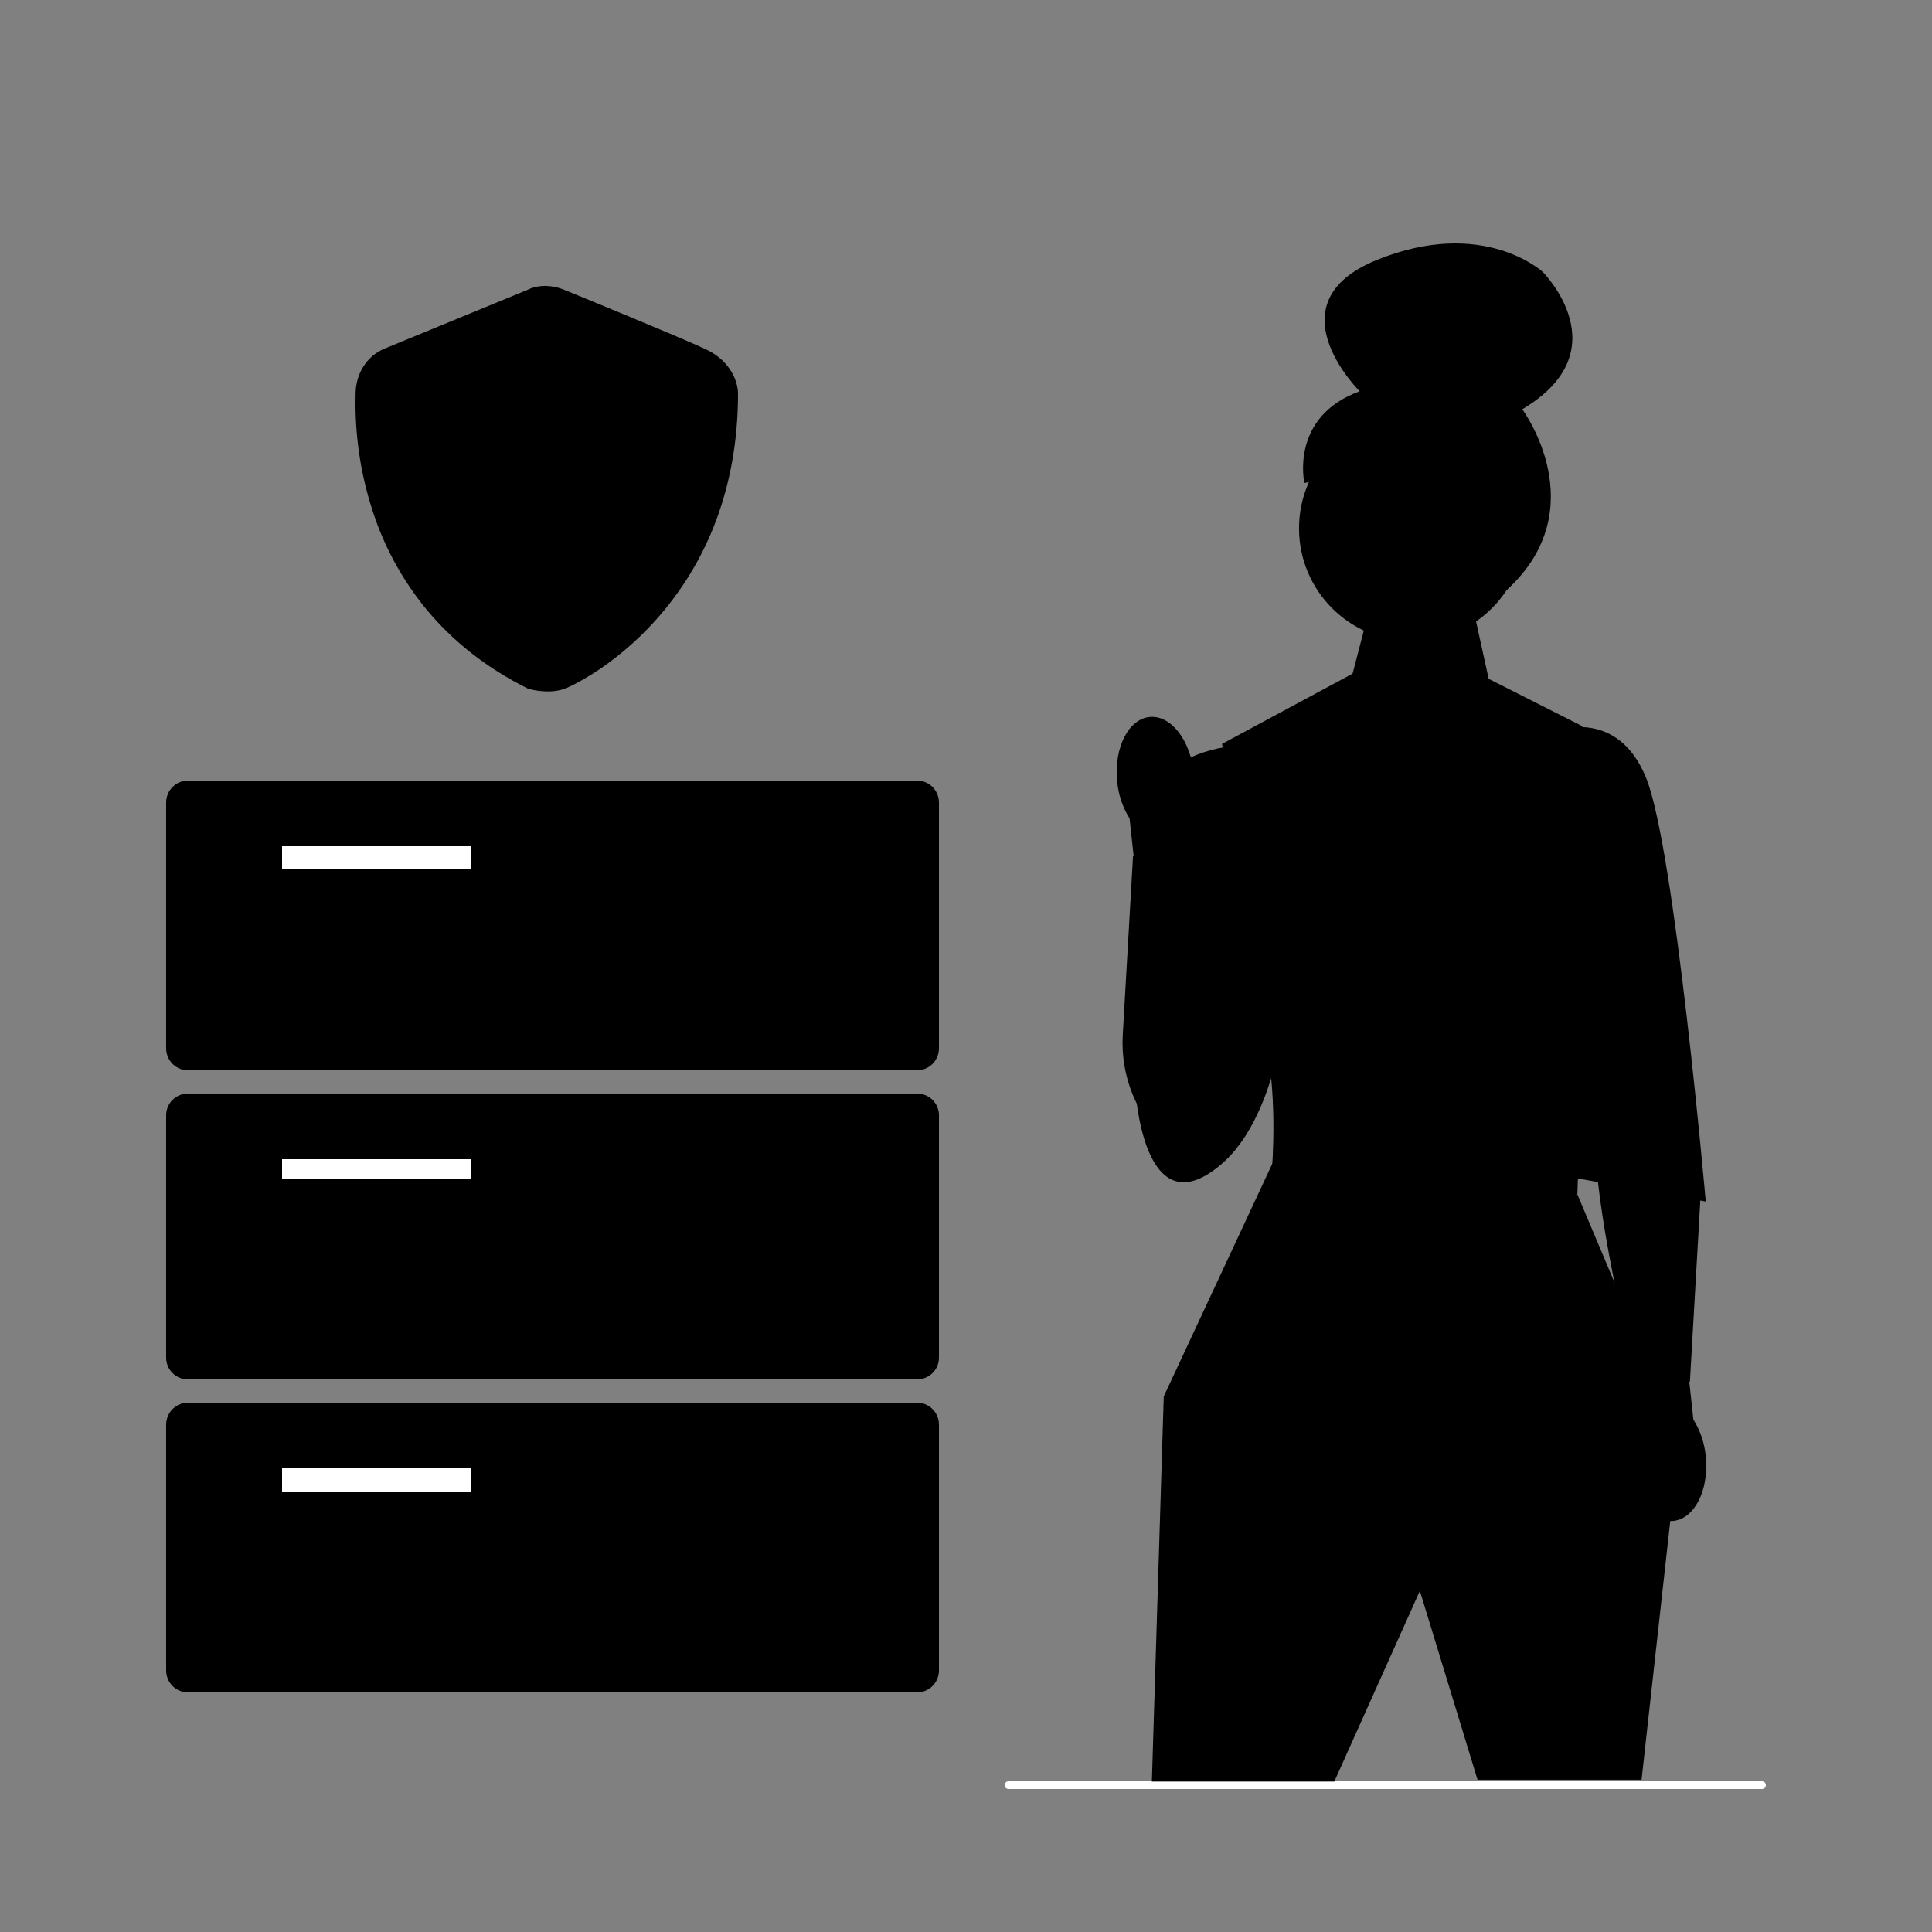
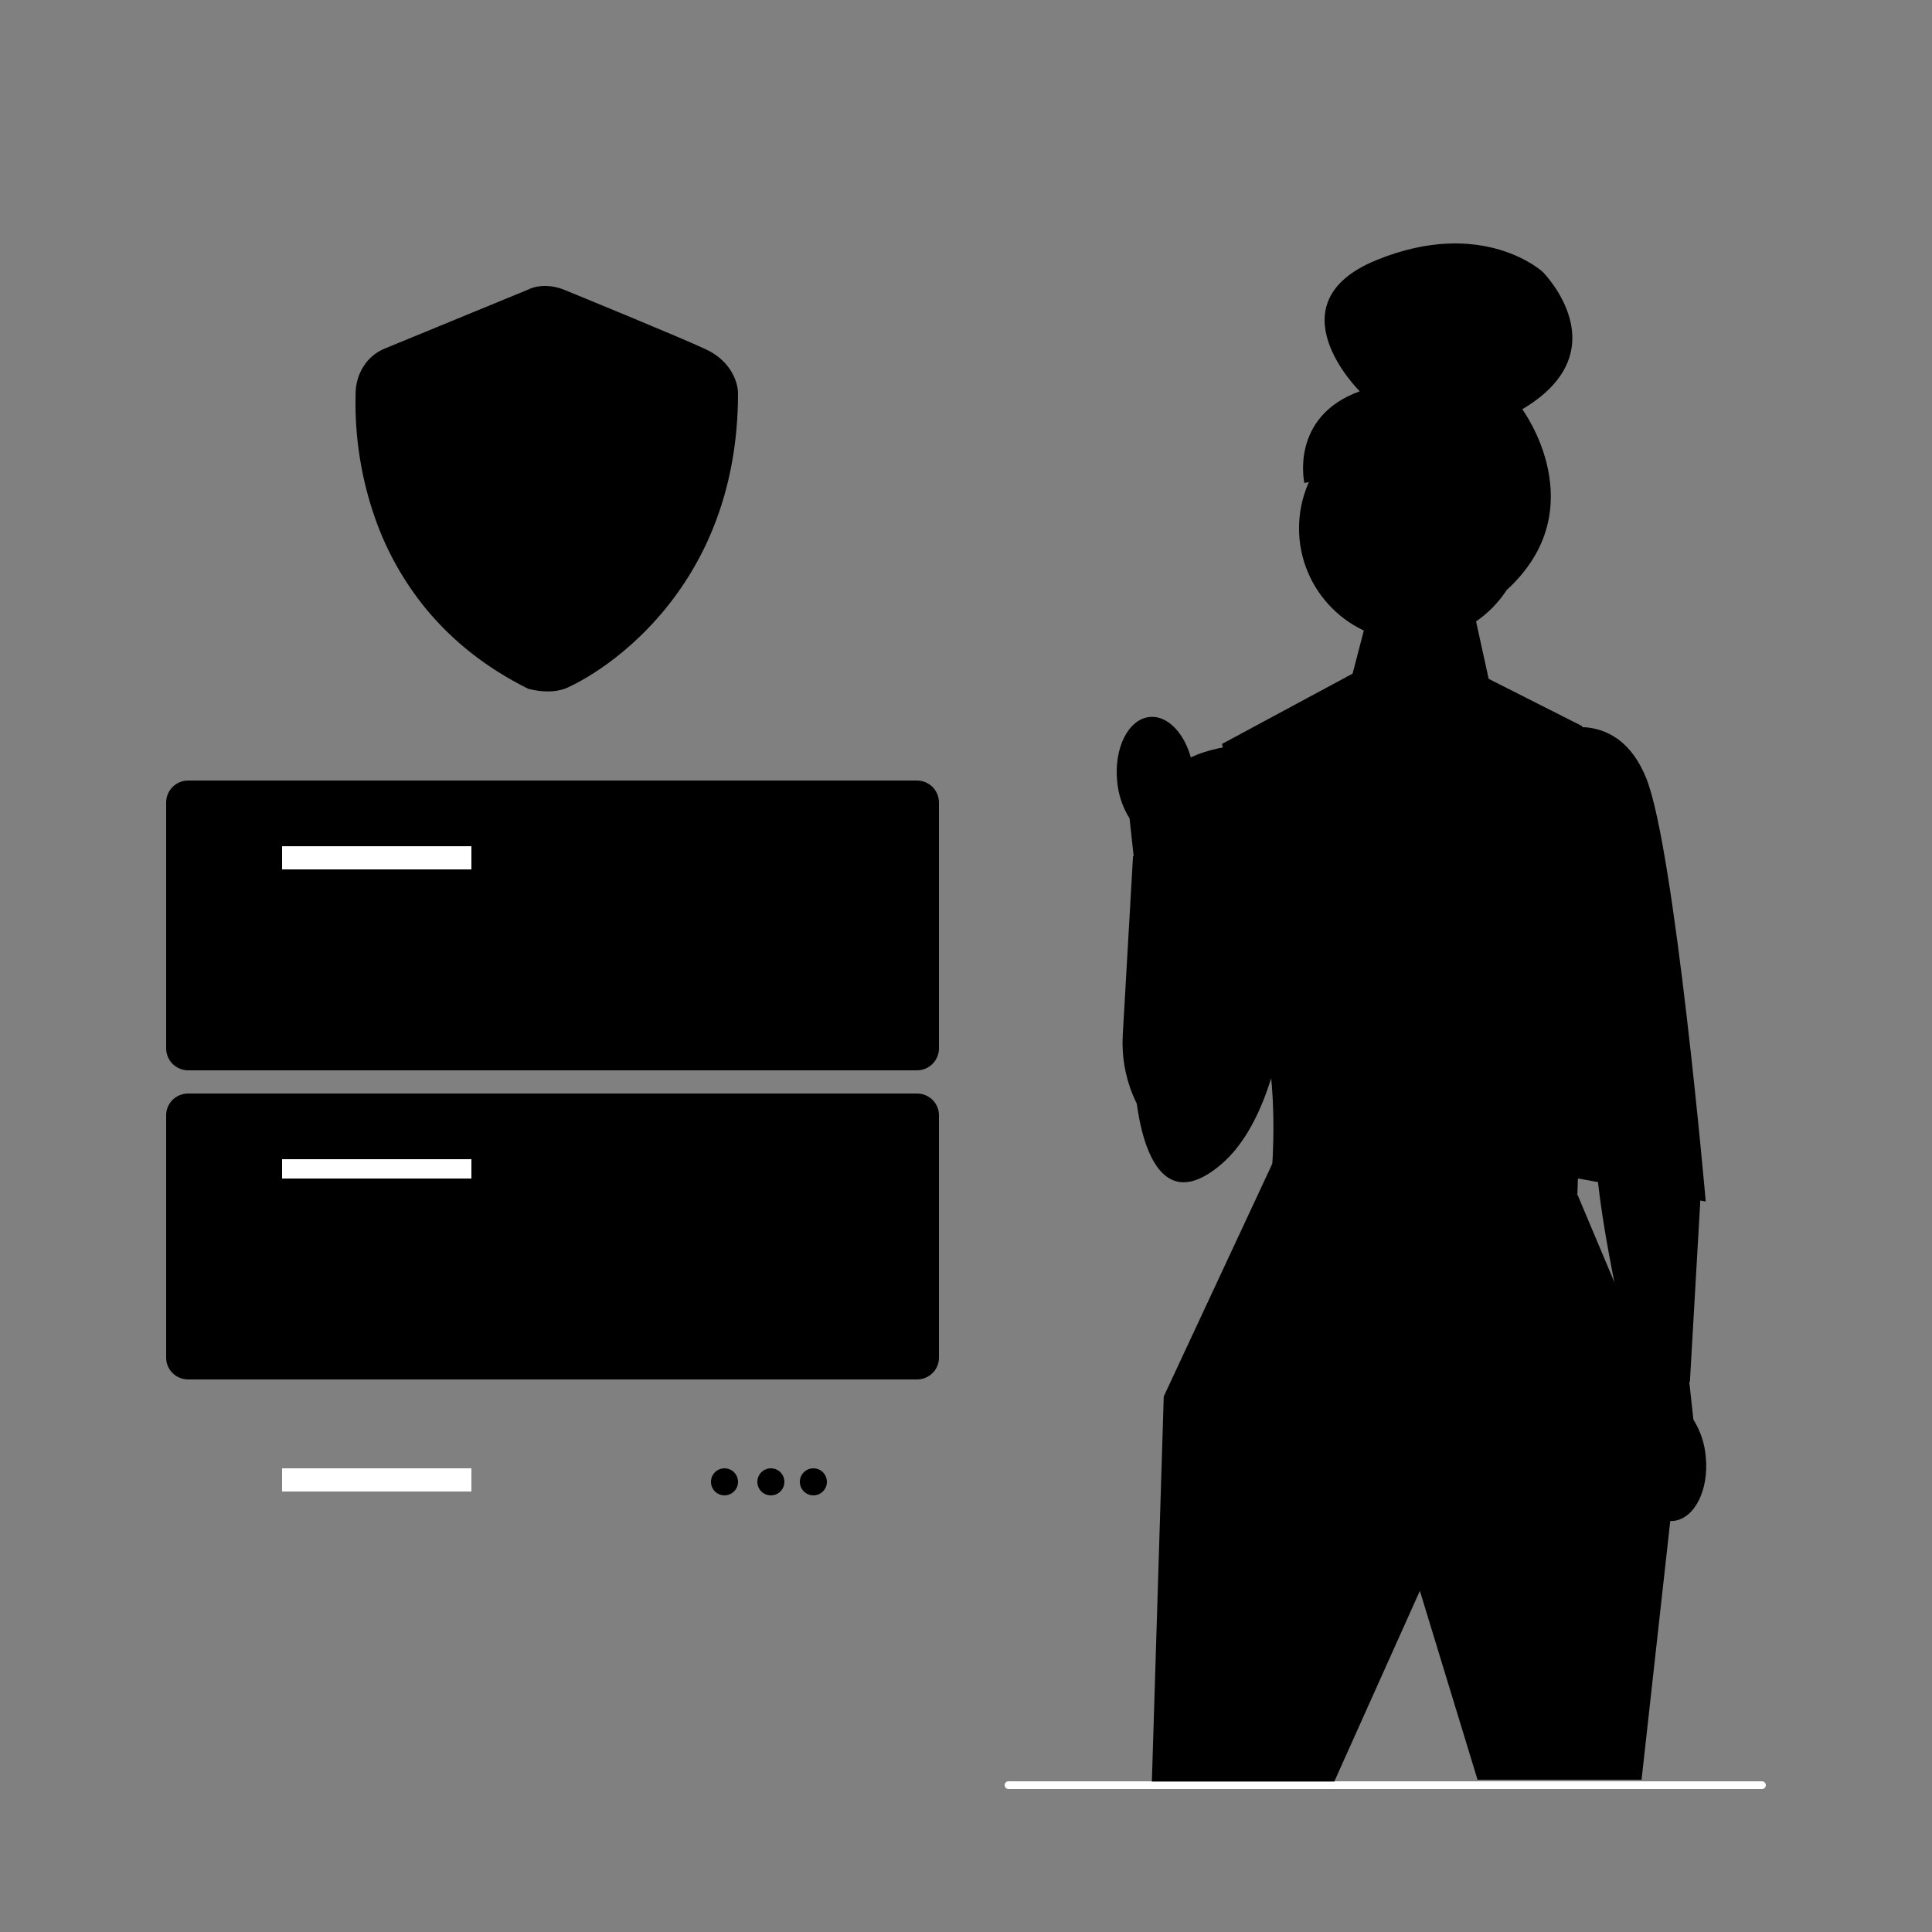
<svg xmlns="http://www.w3.org/2000/svg" width="500" height="500" viewBox="0 0 500 500" fill="none">
  <rect x="0" y="0" width="500" height="500" fill="#808080" stroke="none" />
  <path d="M261 463H456C456.265 463 456.52 462.895 456.707 462.707C456.895 462.52 457 462.265 457 462C457 461.735 456.895 461.48 456.707 461.293C456.52 461.105 456.265 461 456 461H261C260.735 461 260.48 461.105 260.293 461.293C260.105 461.48 260 461.735 260 462C260 462.265 260.105 462.52 260.293 462.707C260.48 462.895 260.735 463 261 463Z" fill="white" style="fill:white;fill-opacity:1;" />
  <path d="M349.488 176.503L355.707 152.595L379.934 151.43L387.182 184.385L349.488 176.503Z" fill="#E6D9DB" style="fill:#E6D9DB;fill:color(display-p3 0.902 0.851 0.858);fill-opacity:1;" />
  <path d="M365.43 165.974C381.58 165.974 394.672 152.882 394.672 136.732C394.672 120.582 381.58 107.49 365.43 107.49C349.28 107.49 336.188 120.582 336.188 136.732C336.188 152.882 349.28 165.974 365.43 165.974Z" fill="#E6D9DB" style="fill:#E6D9DB;fill:color(display-p3 0.902 0.851 0.858);fill-opacity:1;" />
  <path d="M381.567 142.922C381.567 142.922 370.458 120.912 357.443 122.183C344.427 123.454 337.57 124.999 337.57 124.999C337.57 124.999 333.706 107.857 351.896 101.263C351.896 101.263 328.768 78.465 356.304 67.281C383.84 56.097 399.248 70.361 399.248 70.361C399.248 70.361 419.63 90.708 393.959 105.916C393.959 105.916 413.021 131.556 389.942 152.689C389.942 152.689 395.104 135.587 389.718 138.741C384.332 141.895 381.567 142.922 381.567 142.922Z" fill="#2F3E46" style="fill:#2F3E46;fill:color(display-p3 0.184 0.243 0.275);fill-opacity:1;" />
  <path d="M333.168 297.42L329.278 301.148L301.178 361.401L298.102 461.063H345.314L367.462 411.709L382.384 460.587H424.835L434.676 371.859L408.222 309.109L333.168 297.42Z" fill="#2F3E46" style="fill:#2F3E46;fill:color(display-p3 0.184 0.243 0.275);fill-opacity:1;" />
  <path d="M382.076 174.073H350.546L316.25 192.529L324.248 228.211C324.248 228.211 322.402 249.743 326.708 265.738C331.015 281.733 329.169 302.65 329.169 302.65L408.222 309.109L410.683 236.516L409.452 187.915L382.076 174.073Z" fill="#E6E6E6" style="fill:#E6E6E6;fill:color(display-p3 0.902 0.902 0.902);fill-opacity:1;" />
  <path d="M321.477 192.837C321.477 192.837 302.406 193.452 299.33 205.756C296.254 218.06 293.793 281.425 293.793 281.425C293.793 281.425 295.639 319.025 316.248 301.148C336.857 283.271 335.011 229.134 335.011 229.134L321.477 192.837Z" fill="#E6E6E6" style="fill:#E6E6E6;fill:color(display-p3 0.902 0.902 0.902);fill-opacity:1;" />
  <path d="M433.03 393.618C438.51 393.094 442.284 385.688 441.46 377.073C441.177 373.628 440.074 370.3 438.242 367.368L437.186 357.618L437.348 357.569L440.003 311.341C440.62 300.592 436.365 290.03 428.168 283.051C423.291 278.899 418.089 276.797 414.744 282.043C409.193 290.748 416.383 326.631 421.105 347.032L422.935 368.833C421.692 372.06 421.239 375.538 421.616 378.976C422.439 387.587 427.549 394.143 433.03 393.618Z" fill="#E6D9DB" style="fill:#E6D9DB;fill:color(display-p3 0.902 0.851 0.858);fill-opacity:1;" />
  <path d="M402.688 189.145C402.688 189.145 418.683 182.993 426.065 201.449C433.447 219.905 441.445 310.955 441.445 310.955L403.918 304.187L402.688 189.145Z" fill="#E6E6E6" style="fill:#E6E6E6;fill:color(display-p3 0.902 0.902 0.902);fill-opacity:1;" />
  <path d="M297.543 185.554C292.062 186.079 288.289 193.485 289.113 202.099C289.395 205.545 290.499 208.873 292.331 211.805L293.387 221.555L293.225 221.603L290.57 267.831C289.953 278.58 294.208 289.142 302.405 296.122C307.282 300.274 312.484 302.376 315.829 297.13C321.38 288.425 314.19 252.541 309.468 232.14L307.638 210.34C308.881 207.113 309.334 203.635 308.957 200.197C308.134 191.585 303.023 185.029 297.543 185.554Z" fill="#E6D9DB" style="fill:#E6D9DB;fill:color(display-p3 0.902 0.851 0.858);fill-opacity:1;" />
  <path d="M141.785 178.942C140.159 178.937 138.54 178.727 136.966 178.319L136.656 178.233L136.368 178.089C125.965 172.872 117.188 165.983 110.281 157.61C104.564 150.639 100.106 142.724 97.109 134.221C93.525 124.041 91.8 113.299 92.018 102.509C92.023 102.282 92.026 102.107 92.026 101.987C92.026 96.741 94.938 92.139 99.444 90.261C102.893 88.825 134.205 75.963 136.467 75.034C140.728 72.899 145.273 74.681 146 74.993C147.632 75.66 176.578 87.499 182.833 90.478C189.28 93.548 191 99.062 191 101.837C191 114.399 188.824 126.138 184.534 136.73C181.069 145.303 176.158 153.218 170.014 160.13C158.162 173.468 146.306 178.197 146.191 178.239C144.774 178.726 143.284 178.964 141.785 178.942ZM138.997 172.036C140.025 172.266 142.391 172.612 143.934 172.049C145.893 171.335 155.817 166.189 165.089 155.754C177.901 141.336 184.402 123.211 184.412 101.883C184.389 101.451 184.082 98.37 180.001 96.426C173.867 93.505 143.78 81.203 143.477 81.079L143.394 81.043C142.763 80.779 140.756 80.223 139.373 80.948L139.096 81.077C138.761 81.214 105.523 94.866 101.978 96.343C99.498 97.376 98.615 99.936 98.615 101.987C98.615 102.137 98.611 102.355 98.605 102.636C98.322 117.23 101.699 153.139 138.997 172.036Z" fill="#2F3E46" style="fill:#2F3E46;fill:color(display-p3 0.184 0.243 0.275);fill-opacity:1;" />
  <path d="M137.844 78.03C137.844 78.03 104.304 91.805 100.71 93.302C97.116 94.8 95.32 98.393 95.32 101.987C95.32 105.581 92.624 152.472 137.844 175.144C137.844 175.144 141.948 176.28 145.062 175.144C148.175 174.009 187.705 154.843 187.705 101.837C187.705 101.837 187.705 96.447 181.416 93.452C175.127 90.457 144.722 78.03 144.722 78.03C144.722 78.03 140.988 76.383 137.844 78.03Z" fill="#2F3E46" style="fill:#2F3E46;fill:color(display-p3 0.184 0.243 0.275);fill-opacity:1;" />
  <path opacity="0.2" d="M141.438 88.81V162.297C141.438 162.297 175.277 146.008 174.978 103.185L141.438 88.81Z" fill="black" style="fill:black;fill-opacity:1;" />
  <path d="M237.318 277H48.682C47.175 276.998 45.731 276.399 44.666 275.334C43.601 274.269 43.002 272.825 43 271.318V207.682C43.002 206.175 43.601 204.731 44.666 203.666C45.731 202.601 47.175 202.002 48.682 202H237.318C238.825 202.002 240.269 202.601 241.334 203.666C242.399 204.731 242.998 206.175 243 207.682V271.318C242.998 272.825 242.399 274.269 241.334 275.334C240.269 276.399 238.825 276.998 237.318 277Z" fill="#E5E5E5" style="fill:#E5E5E5;fill:color(display-p3 0.898 0.898 0.898);fill-opacity:1;" />
  <path d="M122 219H73V225H122V219Z" fill="white" style="fill:white;fill-opacity:1;" />
  <path d="M187.5 226C189.433 226 191 224.433 191 222.5C191 220.567 189.433 219 187.5 219C185.567 219 184 220.567 184 222.5C184 224.433 185.567 226 187.5 226Z" fill="#2F3E46" style="fill:#2F3E46;fill:color(display-p3 0.184 0.243 0.275);fill-opacity:1;" />
  <path d="M199.5 226C201.433 226 203 224.433 203 222.5C203 220.567 201.433 219 199.5 219C197.567 219 196 220.567 196 222.5C196 224.433 197.567 226 199.5 226Z" fill="#2F3E46" style="fill:#2F3E46;fill:color(display-p3 0.184 0.243 0.275);fill-opacity:1;" />
  <path d="M210.5 226C212.433 226 214 224.433 214 222.5C214 220.567 212.433 219 210.5 219C208.567 219 207 220.567 207 222.5C207 224.433 208.567 226 210.5 226Z" fill="#2F3E46" style="fill:#2F3E46;fill:color(display-p3 0.184 0.243 0.275);fill-opacity:1;" />
  <path d="M237.318 357H48.682C47.175 356.998 45.731 356.407 44.666 355.356C43.601 354.305 43.002 352.88 43 351.394V288.606C43.002 287.12 43.601 285.695 44.666 284.644C45.731 283.593 47.175 283.002 48.682 283H237.318C238.825 283.002 240.269 283.593 241.334 284.644C242.399 285.695 242.998 287.12 243 288.606V351.394C242.998 352.88 242.399 354.305 241.334 355.356C240.269 356.407 238.825 356.998 237.318 357Z" fill="#E5E5E5" style="fill:#E5E5E5;fill:color(display-p3 0.898 0.898 0.898);fill-opacity:1;" />
  <path d="M122 300H73V305H122V300Z" fill="white" style="fill:white;fill-opacity:1;" />
  <path d="M187.5 307C189.433 307 191 305.433 191 303.5C191 301.567 189.433 300 187.5 300C185.567 300 184 301.567 184 303.5C184 305.433 185.567 307 187.5 307Z" fill="#2F3E46" style="fill:#2F3E46;fill:color(display-p3 0.184 0.243 0.275);fill-opacity:1;" />
  <path d="M199.5 307C201.433 307 203 305.433 203 303.5C203 301.567 201.433 300 199.5 300C197.567 300 196 301.567 196 303.5C196 305.433 197.567 307 199.5 307Z" fill="#2F3E46" style="fill:#2F3E46;fill:color(display-p3 0.184 0.243 0.275);fill-opacity:1;" />
  <path d="M210.5 307C212.433 307 214 305.433 214 303.5C214 301.567 212.433 300 210.5 300C208.567 300 207 301.567 207 303.5C207 305.433 208.567 307 210.5 307Z" fill="#2F3E46" style="fill:#2F3E46;fill:color(display-p3 0.184 0.243 0.275);fill-opacity:1;" />
-   <path d="M237.318 438H48.682C47.175 437.998 45.731 437.399 44.666 436.334C43.601 435.269 43.002 433.825 43 432.318V368.682C43.002 367.175 43.601 365.731 44.666 364.666C45.731 363.601 47.175 363.002 48.682 363H237.318C238.825 363.002 240.269 363.601 241.334 364.666C242.399 365.731 242.998 367.175 243 368.682V432.318C242.998 433.825 242.399 435.269 241.334 436.334C240.269 437.399 238.825 437.998 237.318 438Z" fill="#E5E5E5" style="fill:#E5E5E5;fill:color(display-p3 0.898 0.898 0.898);fill-opacity:1;" />
  <path d="M122 380H73V386H122V380Z" fill="white" style="fill:white;fill-opacity:1;" />
  <path d="M187.5 387C189.433 387 191 385.433 191 383.5C191 381.567 189.433 380 187.5 380C185.567 380 184 381.567 184 383.5C184 385.433 185.567 387 187.5 387Z" fill="#2F3E46" style="fill:#2F3E46;fill:color(display-p3 0.184 0.243 0.275);fill-opacity:1;" />
  <path d="M199.5 387C201.433 387 203 385.433 203 383.5C203 381.567 201.433 380 199.5 380C197.567 380 196 381.567 196 383.5C196 385.433 197.567 387 199.5 387Z" fill="#2F3E46" style="fill:#2F3E46;fill:color(display-p3 0.184 0.243 0.275);fill-opacity:1;" />
  <path d="M210.5 387C212.433 387 214 385.433 214 383.5C214 381.567 212.433 380 210.5 380C208.567 380 207 381.567 207 383.5C207 385.433 208.567 387 210.5 387Z" fill="#2F3E46" style="fill:#2F3E46;fill:color(display-p3 0.184 0.243 0.275);fill-opacity:1;" />
</svg>